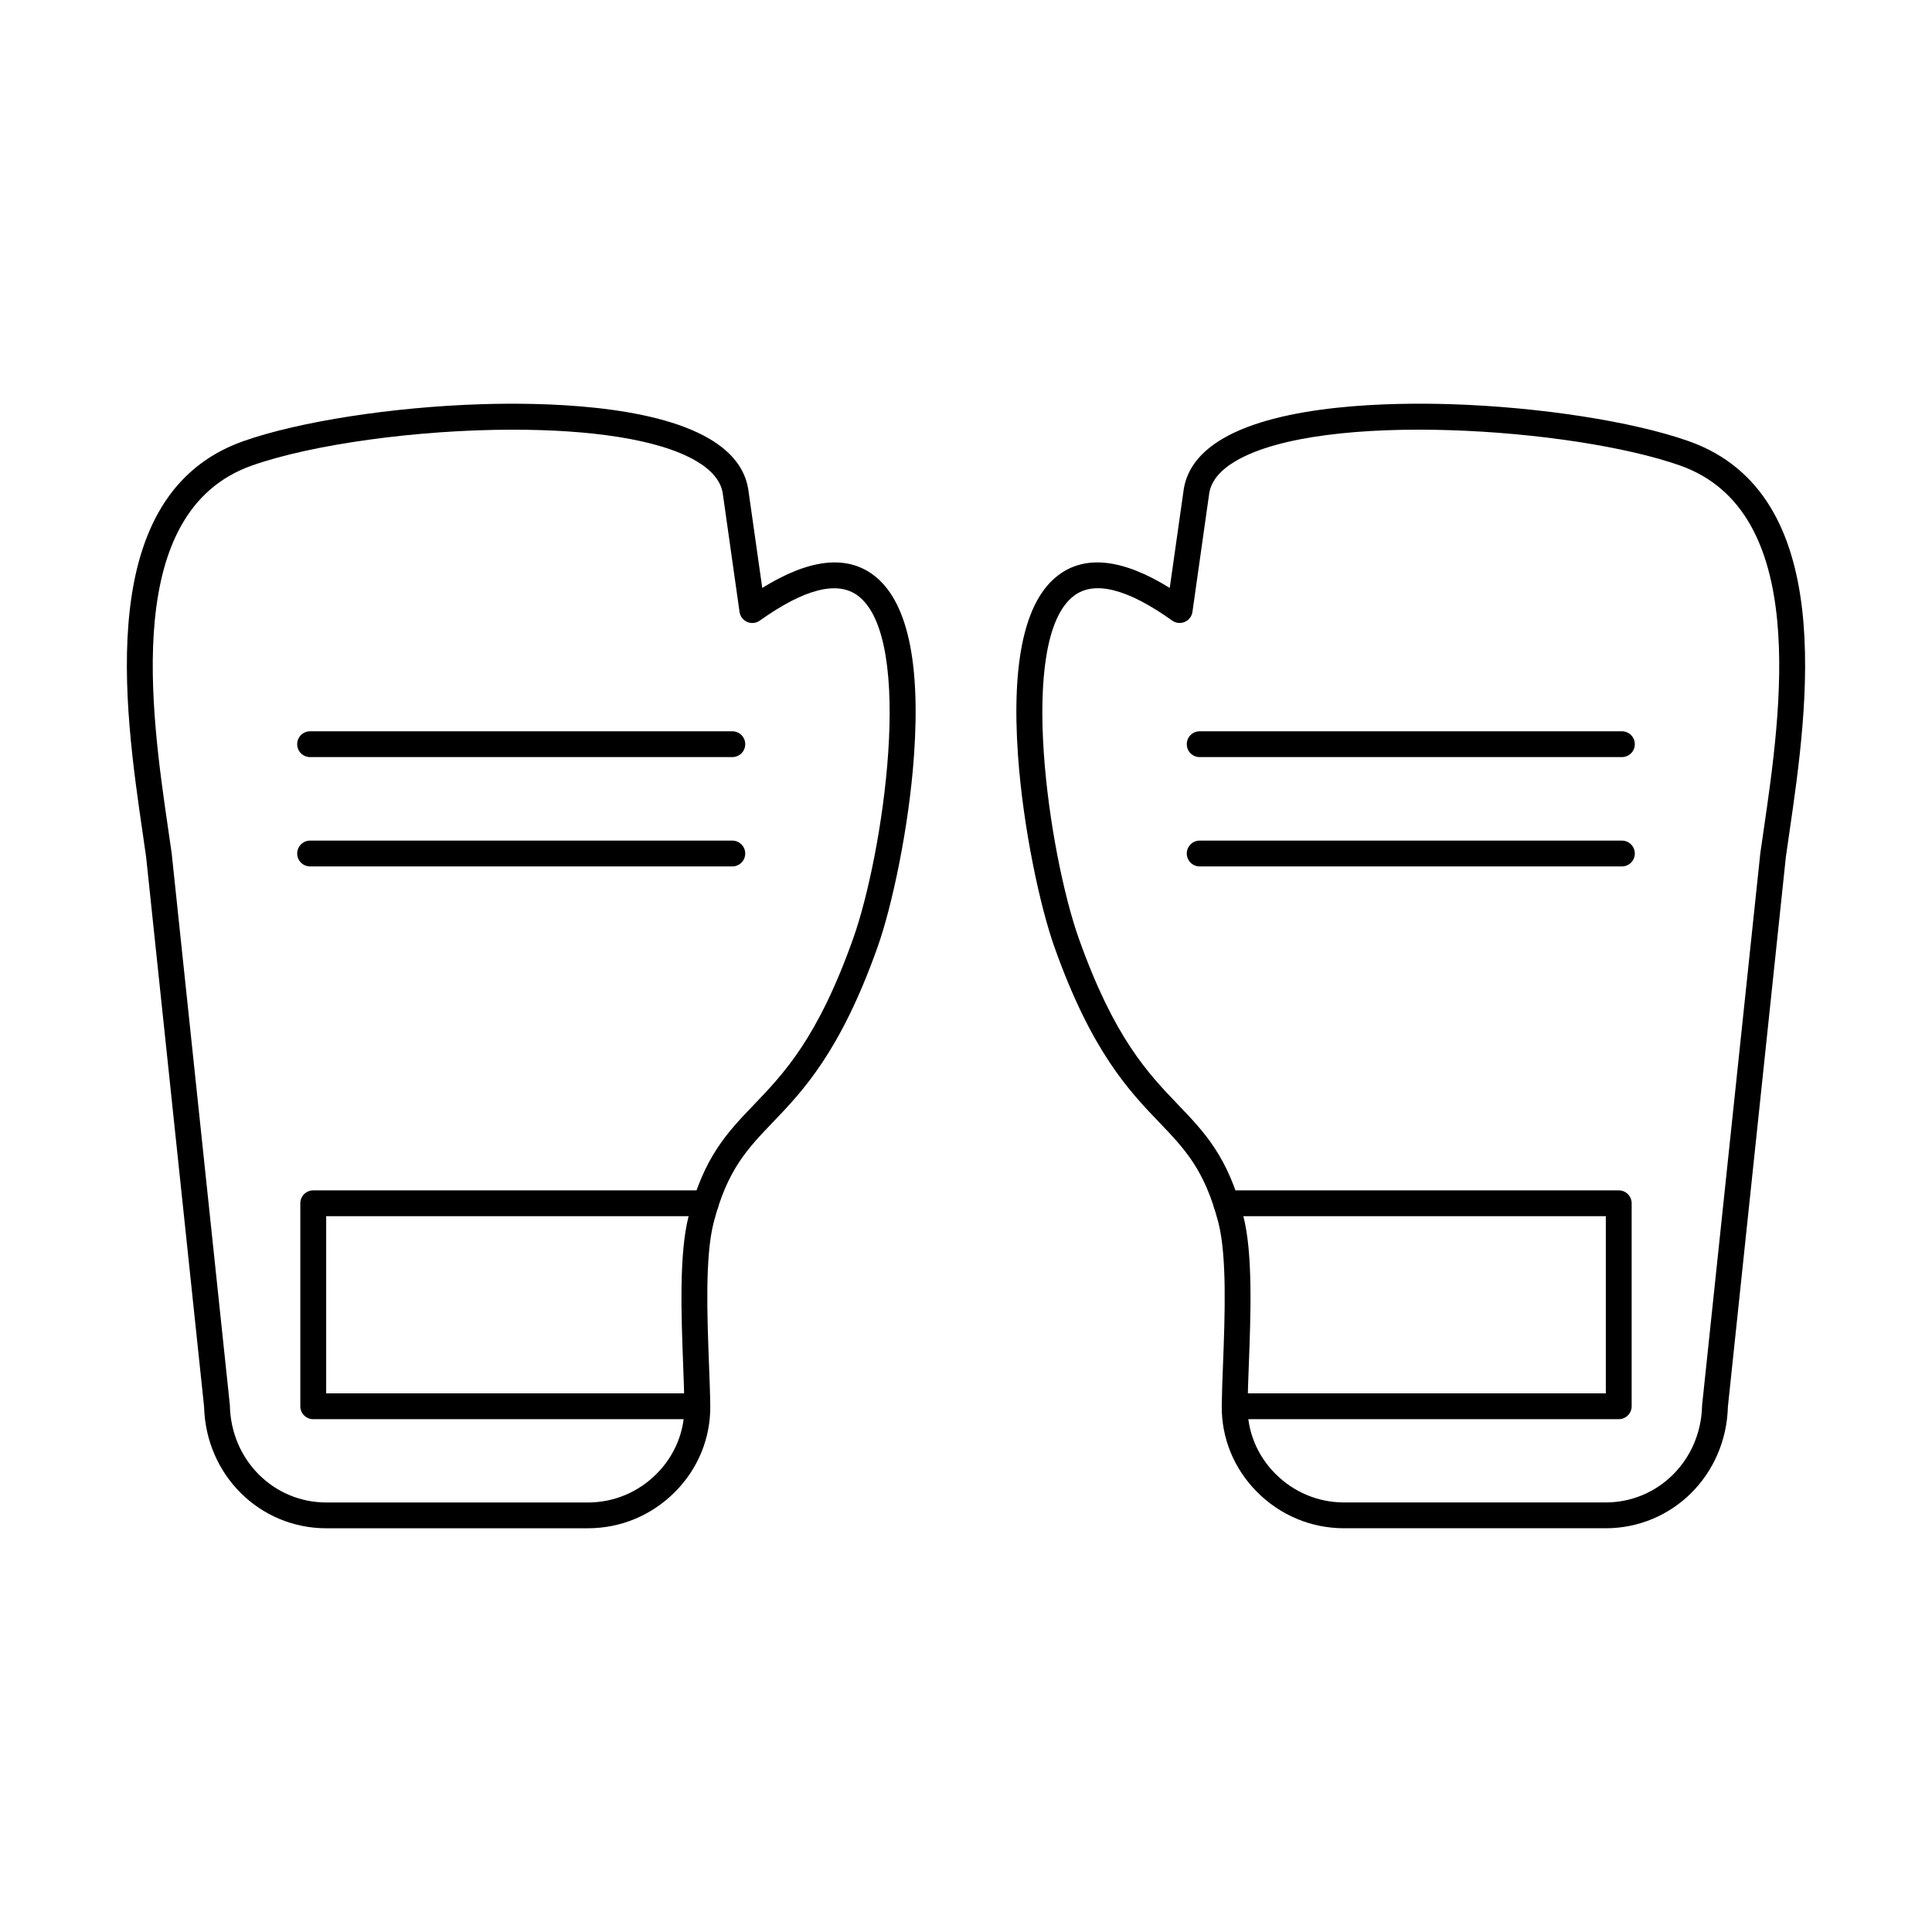
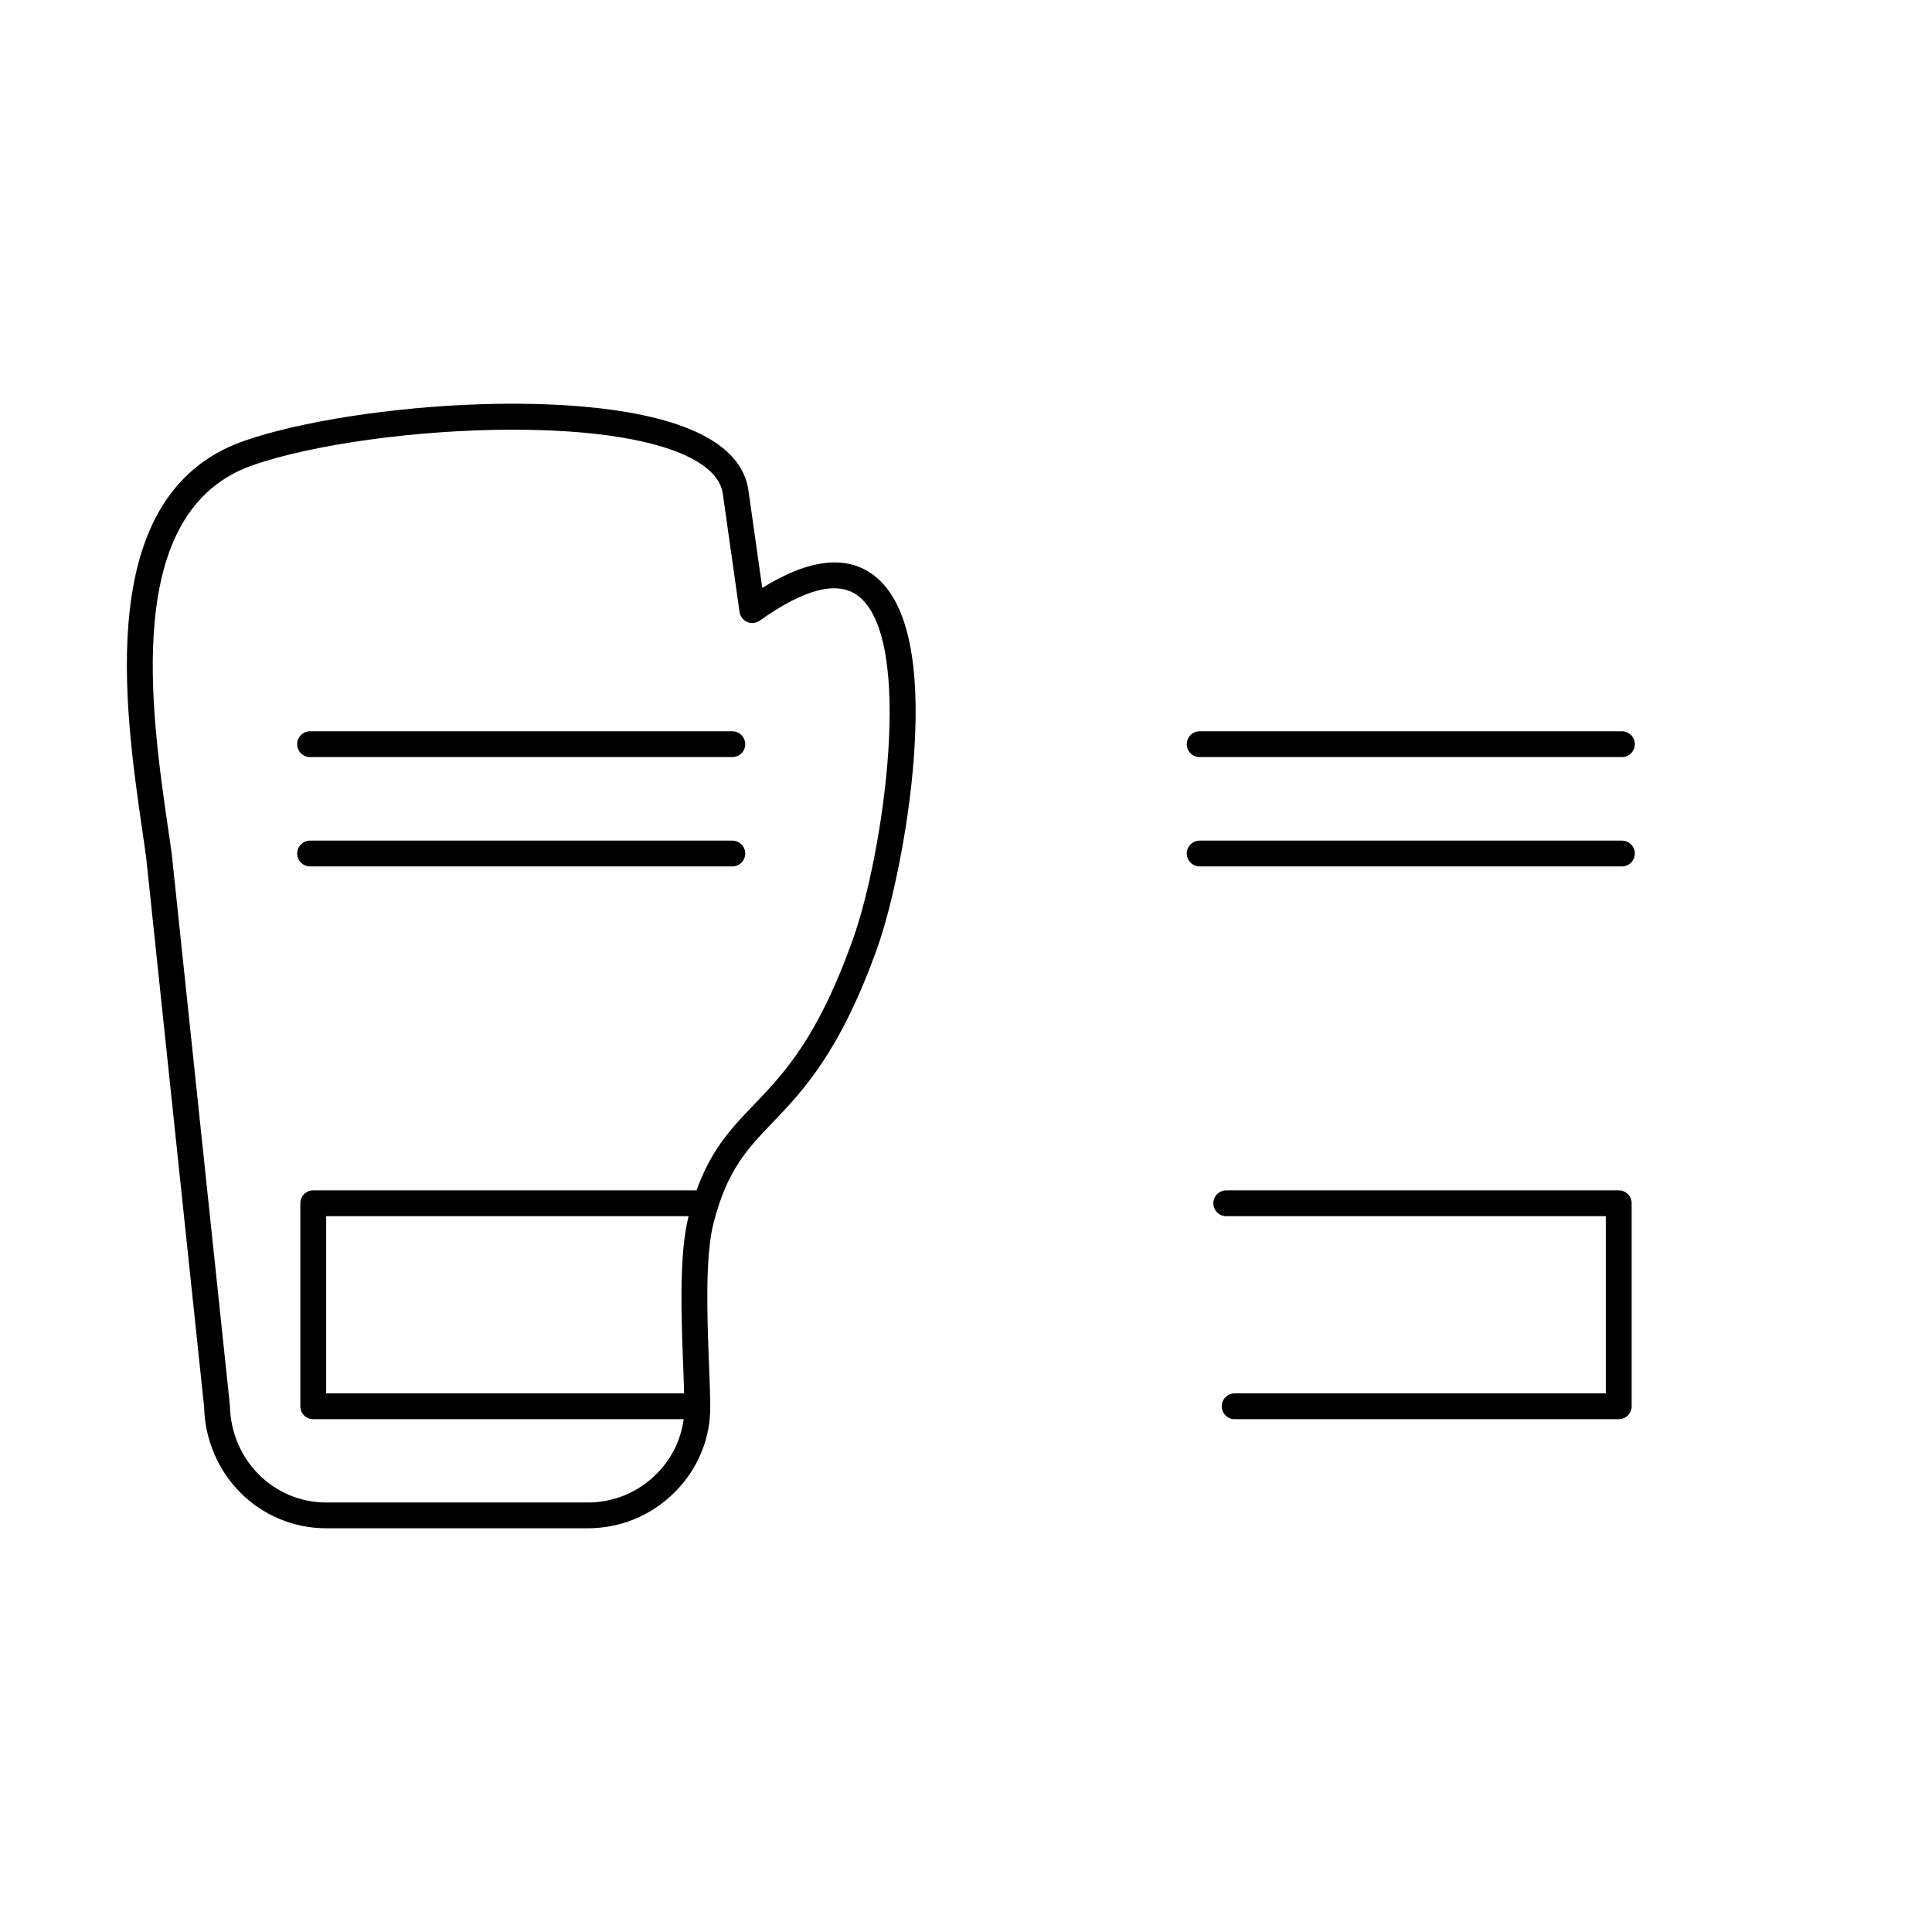
<svg xmlns="http://www.w3.org/2000/svg" fill="#000000" width="800px" height="800px" version="1.1" viewBox="144 144 512 512">
  <g fill-rule="evenodd">
    <path d="m280 257.87c-25.508 0-53.41 3.918-69.219 9.492-34.488 12.16-26.789 64.949-22.191 96.492 0.332 2.215 0.633 4.336 0.918 6.34 0 0.035 0.008 0.078 0.008 0.117l15.387 145.92c0.02 0.094 0.016 0.191 0.016 0.285 0.32 14.387 11.555 25.66 25.586 25.66h69.289c6.902 0 13.398-2.727 18.289-7.672 4.777-4.84 7.367-11.184 7.289-17.871-0.035-3.168-0.18-6.93-0.328-10.914-0.5-13.164-1.121-29.547 1.469-39.504 4.07-15.668 10.199-22.066 17.301-29.473 7.941-8.281 16.93-17.664 26.301-44.059 7.859-22.102 16.473-79.32 1.266-90.793-5.414-4.086-14.164-1.871-26.023 6.578-0.973 0.695-2.238 0.828-3.332 0.359s-1.871-1.48-2.039-2.664l-4.473-31.59c-0.562-3.176-2.922-6-7.012-8.402-10.031-5.894-28.535-8.297-48.504-8.297zm19.797 291.14h-69.289c-17.73 0-31.949-14.133-32.422-32.203l-15.367-145.73c-0.277-1.973-0.578-4.062-0.898-6.242-4.898-33.621-13.105-89.898 26.684-103.93 14.754-5.199 39.477-9.043 62.996-9.785 15.914-0.504 44.922 0.02 60.469 9.145 5.926 3.477 9.391 7.918 10.289 13.188 0.008 0.031 0.02 0.066 0.02 0.098l3.727 26.258c12.391-7.68 22.297-8.824 29.504-3.391 8.867 6.688 12.465 22.766 10.711 47.781-1.355 19.305-5.879 40.148-9.648 50.762-9.863 27.777-19.816 38.16-27.805 46.5-6.707 6.996-12 12.52-15.625 26.461-2.336 8.984-1.738 24.812-1.258 37.527 0.16 4.027 0.305 7.836 0.34 11.09 0.098 8.527-3.188 16.613-9.266 22.762-6.184 6.258-14.414 9.707-23.152 9.707z" />
    <path d="m328.79 520.1h-101.78c-1.887 0-3.422-1.531-3.422-3.422v-53.793c0-1.891 1.531-3.422 3.422-3.422h104.02c1.887 0 3.422 1.535 3.422 3.422 0 1.887-1.531 3.422-3.422 3.422h-100.59v46.949h98.359c1.891 0 3.422 1.531 3.422 3.422s-1.531 3.422-3.422 3.422z" />
    <path d="m338.07 344.64h-111.89c-1.887 0-3.422-1.531-3.422-3.422s1.531-3.422 3.422-3.422h111.89c1.887 0 3.422 1.531 3.422 3.422s-1.531 3.422-3.422 3.422z" />
    <path d="m338.07 373.61h-111.89c-1.887 0-3.422-1.531-3.422-3.418 0-1.891 1.531-3.422 3.422-3.422h111.89c1.887 0 3.422 1.531 3.422 3.422 0 1.887-1.531 3.422-3.422 3.418z" />
-     <path d="m473.48 466.2c2.594 9.961 1.969 26.344 1.469 39.504-0.148 3.984-0.293 7.75-0.328 10.918-0.078 6.684 2.512 13.031 7.289 17.867 4.894 4.949 11.395 7.676 18.301 7.676h69.277c14.031 0 25.266-11.27 25.586-25.66 0-0.098 0-0.188 0.02-0.285l15.387-145.92c0-0.039 0.008-0.078 0.008-0.113 0.285-2.008 0.59-4.125 0.918-6.34 4.598-31.543 12.293-84.328-22.191-96.488-28.18-9.941-94.867-14.609-117.72-1.195-4.09 2.398-6.441 5.227-7.012 8.402l-4.473 31.586c-0.168 1.184-0.938 2.195-2.039 2.664-1.094 0.473-2.359 0.336-3.332-0.359-11.848-8.453-20.605-10.664-26.023-6.578-15.207 11.473-6.582 68.691 1.266 90.793 9.375 26.395 18.363 35.777 26.301 44.059 7.102 7.41 13.23 13.809 17.301 29.477zm96.008 82.805h-69.277c-8.75 0-16.973-3.445-23.168-9.707-6.074-6.152-9.363-14.234-9.266-22.762 0.035-3.258 0.18-7.062 0.34-11.094 0.484-12.715 1.078-28.539-1.258-37.523-3.625-13.941-8.918-19.465-15.629-26.461-7.988-8.344-17.941-18.727-27.805-46.5-3.769-10.613-8.293-31.457-9.648-50.762-1.754-25.02 1.844-41.094 10.707-47.781 7.211-5.434 17.117-4.285 29.508 3.391l3.727-26.262c0-0.035 0.008-0.066 0.016-0.098 0.902-5.273 4.367-9.711 10.289-13.188 15.547-9.125 44.555-9.645 60.469-9.145 23.52 0.742 48.246 4.582 62.996 9.785 39.789 14.035 31.582 70.309 26.684 103.93-0.32 2.18-0.625 4.269-0.898 6.242l-15.367 145.73c-0.473 18.07-14.684 32.207-32.422 32.207z" />
    <path d="m572.98 520.1h-101.78c-1.887 0-3.422-1.531-3.422-3.422s1.531-3.422 3.422-3.422h98.359v-46.949h-100.59c-1.887 0-3.422-1.531-3.422-3.422 0-1.891 1.531-3.422 3.422-3.422h104.02c1.887 0 3.418 1.535 3.418 3.422v53.789c0 1.891-1.531 3.422-3.418 3.422z" />
    <path d="m573.82 344.64h-111.89c-1.887 0-3.422-1.531-3.422-3.422s1.531-3.422 3.422-3.422h111.89c1.891 0 3.422 1.531 3.422 3.422s-1.531 3.422-3.422 3.422z" />
    <path d="m573.82 373.61h-111.89c-1.887 0-3.422-1.531-3.422-3.418 0-1.891 1.531-3.422 3.422-3.422h111.89c1.891 0 3.422 1.531 3.422 3.422 0 1.887-1.531 3.422-3.422 3.418z" />
  </g>
</svg>